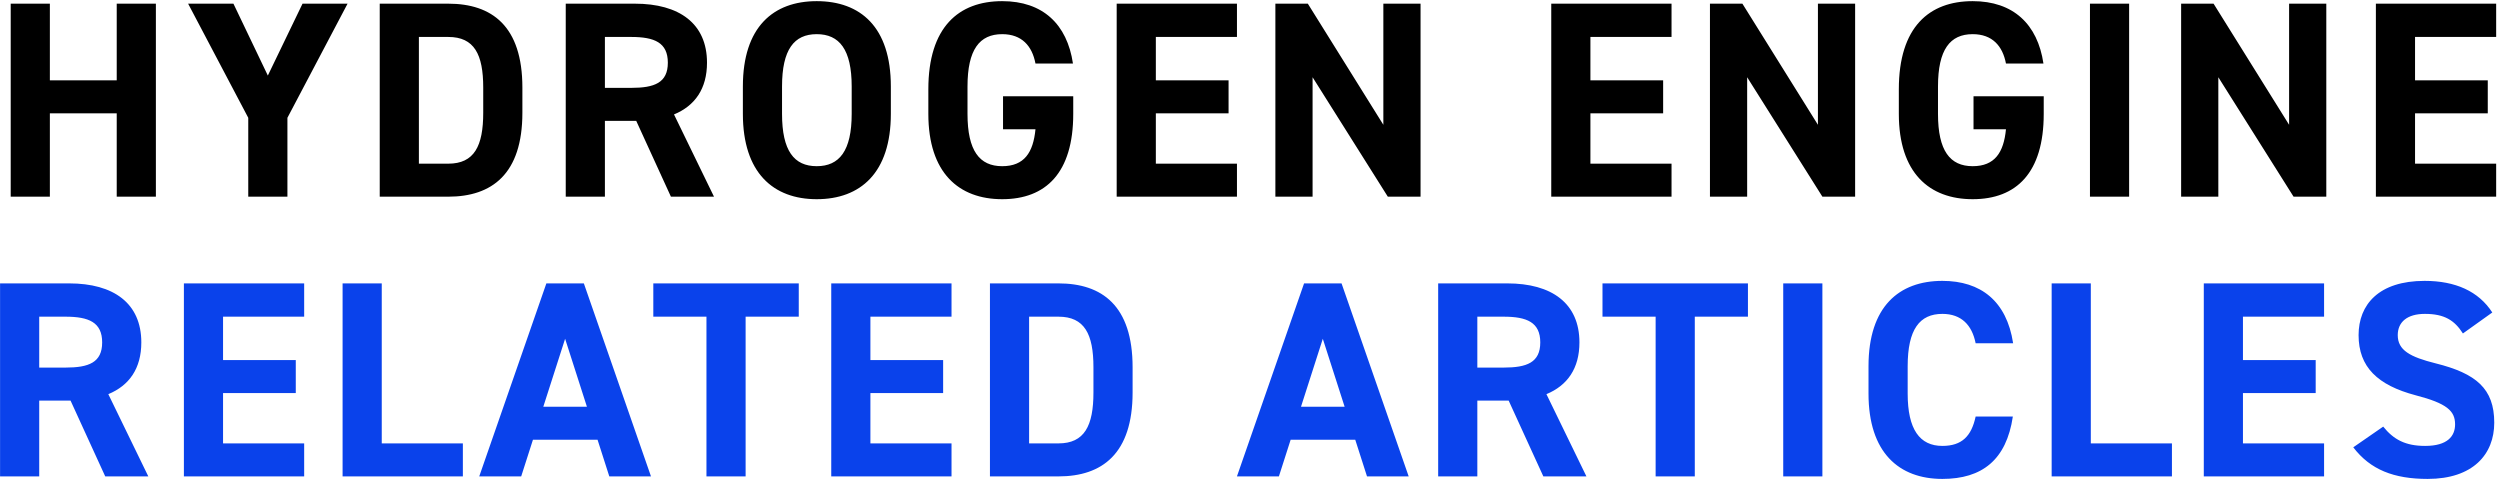
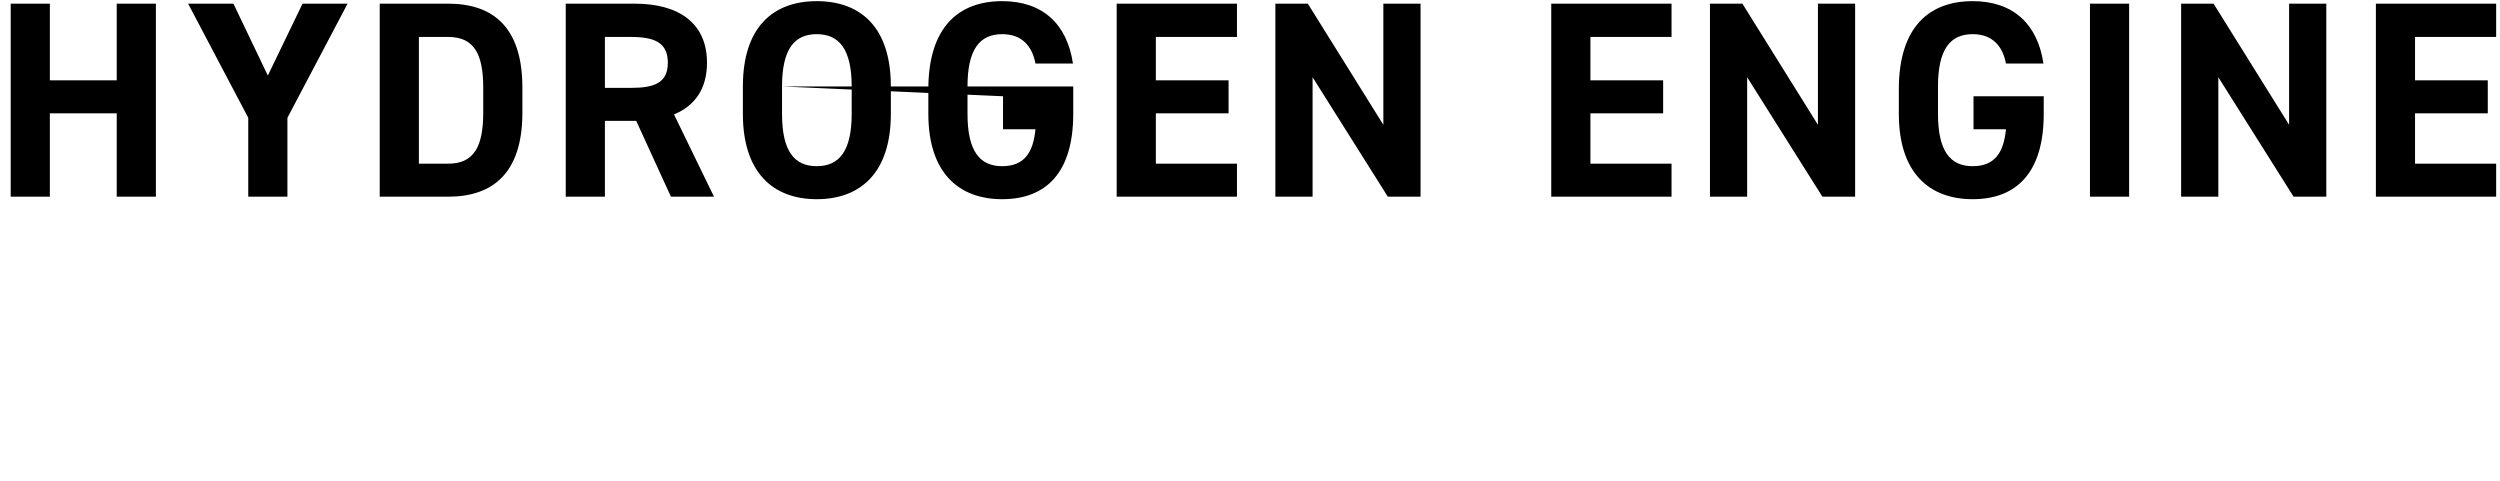
<svg xmlns="http://www.w3.org/2000/svg" width="572" height="110" viewBox="0 0 572 110" fill="none">
-   <path d="M11.409 0.84V18.376H26.706V0.84H35.666V45H26.706V25.928H11.409V45H2.449V0.84H11.409ZM43.041 0.84H53.41L61.282 17.288L69.218 0.84H79.522L65.761 26.952V45H56.801V26.952L43.041 0.84ZM102.562 45H86.882V0.84H102.562C112.546 0.84 119.522 5.96 119.522 20.04V25.8C119.522 39.816 112.546 45 102.562 45ZM102.562 37.448C108.514 37.448 110.562 33.416 110.562 25.8V20.04C110.562 12.424 108.514 8.456 102.562 8.456H95.842V37.448H102.562ZM163.362 45H153.506L145.57 27.656H138.402V45H129.442V0.84H145.25C155.426 0.84 161.762 5.384 161.762 14.344C161.762 20.296 159.01 24.2 154.21 26.184L163.362 45ZM138.402 20.104H144.418C149.73 20.104 152.802 18.952 152.802 14.344C152.802 9.736 149.73 8.456 144.418 8.456H138.402V20.104ZM203.826 26.056C203.826 39.56 196.85 45.576 186.866 45.576C176.946 45.576 169.97 39.56 169.97 26.056V19.784C169.97 6.152 176.946 0.264 186.866 0.264C196.85 0.264 203.826 6.152 203.826 19.784V26.056ZM178.93 19.784V26.056C178.93 34.504 181.682 38.024 186.866 38.024C192.05 38.024 194.866 34.504 194.866 26.056V19.784C194.866 11.336 192.05 7.816 186.866 7.816C181.682 7.816 178.93 11.336 178.93 19.784ZM229.493 22.024H245.557V26.056C245.557 39.56 239.285 45.576 229.301 45.576C219.381 45.576 212.405 39.56 212.405 26.056V20.424C212.405 6.152 219.381 0.264 229.301 0.264C238.581 0.264 244.149 5.512 245.493 14.536H236.917C236.149 10.504 233.781 7.816 229.301 7.816C224.117 7.816 221.365 11.336 221.365 19.784V26.056C221.365 34.504 224.117 38.024 229.301 38.024C234.357 38.024 236.405 34.888 236.917 29.576H229.493V22.024ZM255.497 0.84H283.017V8.456H264.457V18.376H281.097V25.928H264.457V37.448H283.017V45H255.497V0.84ZM316.511 0.84H325.023V45H317.535L300.319 17.672V45H291.807V0.84H299.231L316.511 28.552V0.84ZM354.927 0.84H382.447V8.456H363.887V18.376H380.527V25.928H363.887V37.448H382.447V45H354.927V0.84ZM415.941 0.84H424.453V45H416.965L399.749 17.672V45H391.237V0.84H398.661L415.941 28.552V0.84ZM451.541 22.024H467.605V26.056C467.605 39.56 461.333 45.576 451.349 45.576C441.429 45.576 434.453 39.56 434.453 26.056V20.424C434.453 6.152 441.429 0.264 451.349 0.264C460.629 0.264 466.197 5.512 467.541 14.536H458.965C458.197 10.504 455.829 7.816 451.349 7.816C446.165 7.816 443.413 11.336 443.413 19.784V26.056C443.413 34.504 446.165 38.024 451.349 38.024C456.405 38.024 458.453 34.888 458.965 29.576H451.541V22.024ZM487.144 0.84V45H478.184V0.84H487.144ZM523.746 0.84H532.258V45H524.77L507.554 17.672V45H499.042V0.84H506.466L523.746 28.552V0.84ZM543.602 0.84H571.122V8.456H552.562V18.376H569.202V25.928H552.562V37.448H571.122V45H543.602V0.84Z" fill="black" />
-   <path d="M33.934 109H24.078L16.142 91.656H8.974V109H0.014V64.84H15.822C25.998 64.84 32.334 69.384 32.334 78.344C32.334 84.296 29.582 88.2 24.782 90.184L33.934 109ZM8.974 84.104H14.991C20.302 84.104 23.375 82.952 23.375 78.344C23.375 73.736 20.302 72.456 14.991 72.456H8.974V84.104ZM42.075 64.84H69.594V72.456H51.035V82.376H67.674V89.928H51.035V101.448H69.594V109H42.075V64.84ZM87.344 64.84V101.448H105.904V109H78.385V64.84H87.344ZM119.249 109H109.649L125.009 64.84H133.585L148.945 109H139.409L136.721 100.616H121.937L119.249 109ZM129.297 77.512L124.305 93.064H134.289L129.297 77.512ZM149.477 64.84H182.757V72.456H170.597V109H161.637V72.456H149.477V64.84ZM190.189 64.84H217.709V72.456H199.149V82.376H215.789V89.928H199.149V101.448H217.709V109H190.189V64.84ZM242.179 109H226.499V64.84H242.179C252.163 64.84 259.139 69.96 259.139 84.04V89.8C259.139 103.816 252.163 109 242.179 109ZM242.179 101.448C248.131 101.448 250.179 97.416 250.179 89.8V84.04C250.179 76.424 248.131 72.456 242.179 72.456H235.459V101.448H242.179ZM292.611 109H283.011L298.371 64.84H306.947L322.307 109H312.771L310.083 100.616H295.299L292.611 109ZM302.659 77.512L297.667 93.064H307.651L302.659 77.512ZM362.974 109H353.118L345.182 91.656H338.014V109H329.054V64.84H344.862C355.038 64.84 361.374 69.384 361.374 78.344C361.374 84.296 358.622 88.2 353.822 90.184L362.974 109ZM338.014 84.104H344.03C349.342 84.104 352.414 82.952 352.414 78.344C352.414 73.736 349.342 72.456 344.03 72.456H338.014V84.104ZM366.649 64.84H399.929V72.456H387.769V109H378.809V72.456H366.649V64.84ZM416.962 64.84V109H408.002V64.84H416.962ZM460.603 78.536H452.027C451.195 74.376 448.763 71.816 444.411 71.816C439.227 71.816 436.475 75.336 436.475 83.784V90.056C436.475 98.248 439.227 102.024 444.411 102.024C448.891 102.024 451.067 99.784 452.027 95.304H460.539C459.067 105.224 453.499 109.576 444.411 109.576C434.491 109.576 427.515 103.56 427.515 90.056V83.784C427.515 70.152 434.491 64.264 444.411 64.264C453.179 64.264 459.131 68.872 460.603 78.536ZM478.379 64.84V101.448H496.939V109H469.419V64.84H478.379ZM504.229 64.84H531.749V72.456H513.189V82.376H529.829V89.928H513.189V101.448H531.749V109H504.229V64.84ZM570.236 71.496L563.516 76.296C561.596 73.288 559.292 71.816 554.812 71.816C550.78 71.816 548.604 73.672 548.604 76.68C548.604 80.136 551.42 81.672 557.308 83.144C566.524 85.448 570.684 88.904 570.684 96.712C570.684 103.944 565.82 109.576 555.452 109.576C547.708 109.576 542.332 107.464 538.428 102.344L545.276 97.608C547.644 100.552 550.332 102.024 554.876 102.024C559.996 102.024 561.724 99.784 561.724 97.096C561.724 94.024 559.868 92.296 552.7 90.44C543.996 88.136 539.644 83.976 539.644 76.68C539.644 69.704 544.252 64.264 554.748 64.264C561.788 64.264 567.1 66.632 570.236 71.496Z" fill="#0A42EB" />
+   <path d="M11.409 0.84V18.376H26.706V0.84H35.666V45H26.706V25.928H11.409V45H2.449V0.84H11.409ZM43.041 0.84H53.41L61.282 17.288L69.218 0.84H79.522L65.761 26.952V45H56.801V26.952L43.041 0.84ZM102.562 45H86.882V0.84H102.562C112.546 0.84 119.522 5.96 119.522 20.04V25.8C119.522 39.816 112.546 45 102.562 45ZM102.562 37.448C108.514 37.448 110.562 33.416 110.562 25.8V20.04C110.562 12.424 108.514 8.456 102.562 8.456H95.842V37.448H102.562ZM163.362 45H153.506L145.57 27.656H138.402V45H129.442V0.84H145.25C155.426 0.84 161.762 5.384 161.762 14.344C161.762 20.296 159.01 24.2 154.21 26.184L163.362 45ZM138.402 20.104H144.418C149.73 20.104 152.802 18.952 152.802 14.344C152.802 9.736 149.73 8.456 144.418 8.456H138.402V20.104ZM203.826 26.056C203.826 39.56 196.85 45.576 186.866 45.576C176.946 45.576 169.97 39.56 169.97 26.056V19.784C169.97 6.152 176.946 0.264 186.866 0.264C196.85 0.264 203.826 6.152 203.826 19.784V26.056ZM178.93 19.784V26.056C178.93 34.504 181.682 38.024 186.866 38.024C192.05 38.024 194.866 34.504 194.866 26.056V19.784C194.866 11.336 192.05 7.816 186.866 7.816C181.682 7.816 178.93 11.336 178.93 19.784ZH245.557V26.056C245.557 39.56 239.285 45.576 229.301 45.576C219.381 45.576 212.405 39.56 212.405 26.056V20.424C212.405 6.152 219.381 0.264 229.301 0.264C238.581 0.264 244.149 5.512 245.493 14.536H236.917C236.149 10.504 233.781 7.816 229.301 7.816C224.117 7.816 221.365 11.336 221.365 19.784V26.056C221.365 34.504 224.117 38.024 229.301 38.024C234.357 38.024 236.405 34.888 236.917 29.576H229.493V22.024ZM255.497 0.84H283.017V8.456H264.457V18.376H281.097V25.928H264.457V37.448H283.017V45H255.497V0.84ZM316.511 0.84H325.023V45H317.535L300.319 17.672V45H291.807V0.84H299.231L316.511 28.552V0.84ZM354.927 0.84H382.447V8.456H363.887V18.376H380.527V25.928H363.887V37.448H382.447V45H354.927V0.84ZM415.941 0.84H424.453V45H416.965L399.749 17.672V45H391.237V0.84H398.661L415.941 28.552V0.84ZM451.541 22.024H467.605V26.056C467.605 39.56 461.333 45.576 451.349 45.576C441.429 45.576 434.453 39.56 434.453 26.056V20.424C434.453 6.152 441.429 0.264 451.349 0.264C460.629 0.264 466.197 5.512 467.541 14.536H458.965C458.197 10.504 455.829 7.816 451.349 7.816C446.165 7.816 443.413 11.336 443.413 19.784V26.056C443.413 34.504 446.165 38.024 451.349 38.024C456.405 38.024 458.453 34.888 458.965 29.576H451.541V22.024ZM487.144 0.84V45H478.184V0.84H487.144ZM523.746 0.84H532.258V45H524.77L507.554 17.672V45H499.042V0.84H506.466L523.746 28.552V0.84ZM543.602 0.84H571.122V8.456H552.562V18.376H569.202V25.928H552.562V37.448H571.122V45H543.602V0.84Z" fill="black" />
</svg>